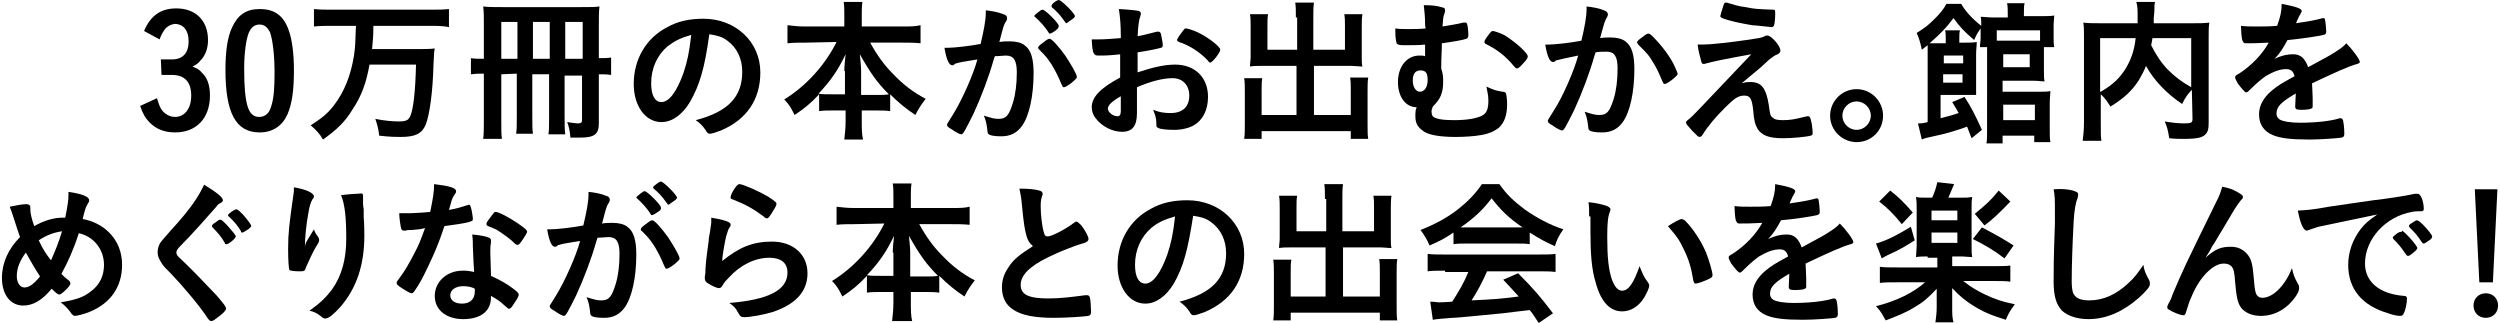
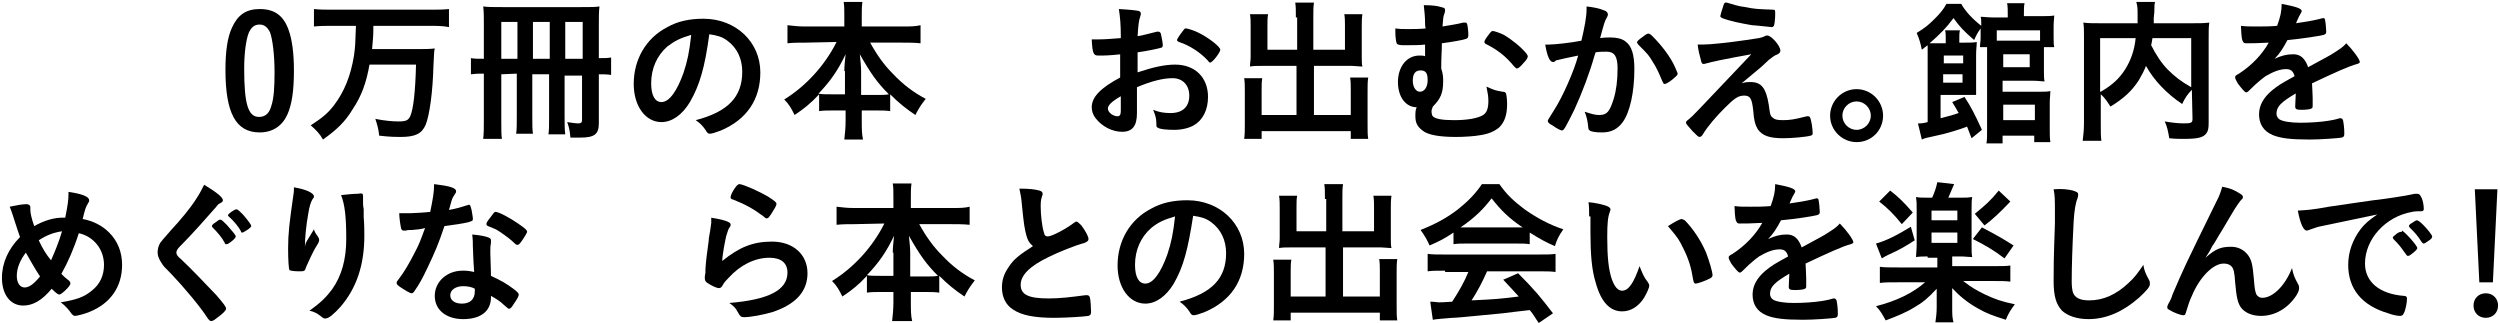
<svg xmlns="http://www.w3.org/2000/svg" version="1.1" id="レイヤー_1" x="0px" y="0px" viewBox="0 0 387 50" style="enable-background:new 0 0 387 50;" xml:space="preserve">
  <g>
    <g>
-       <path d="M24.9,9.2c0.4,0,1.5,0,1.7,0c1.7,0,2.6-1,2.6-2.8c0-1.7-0.8-2.7-2.2-2.7c-0.6,0.1-1.2,0.4-1.6,1C25.2,5,25,5.3,24.7,6.1    l-2.4-1.3c1-2.4,2.6-3.5,5-3.5c3,0,4.9,1.9,4.9,4.9c0,1.3-0.4,2.4-1.2,3.2c-0.3,0.4-0.6,0.6-1.2,0.9c0.7,0.3,1.1,0.5,1.4,0.9    c0.9,0.8,1.3,2,1.3,3.6c0,3.5-2.1,5.7-5.4,5.7c-1.6,0-2.9-0.5-3.9-1.5c-0.7-0.7-1.1-1.4-1.5-2.6l2.6-1.2c0.3,1,0.5,1.5,0.8,1.9    c0.5,0.6,1.2,1,2,1c1.5,0,2.5-1.3,2.5-3.3c0-2.1-1-3.2-3-3.2c-0.2,0-0.5,0-0.8,0c-0.2,0-0.2,0-0.8,0L24.9,9.2L24.9,9.2z" />
      <path d="M44.5,17.7c-0.8,1.8-2.3,2.8-4.3,2.8c-3.7,0-5.3-3-5.3-9.7c0-2.8,0.3-5,1-6.5c0.9-2,2.2-2.9,4.3-2.9c2.3,0,3.7,1,4.5,3.3    c0.5,1.4,0.8,3.5,0.8,6.2C45.5,14,45.2,16.1,44.5,17.7z M42,16.4c0.4-1.2,0.5-2.9,0.5-5.2c0-2.7-0.3-5.1-0.7-6.2    c-0.4-0.8-0.9-1.2-1.6-1.2c-0.8,0-1.3,0.4-1.7,1.3c-0.4,1-0.7,3.1-0.7,5.5c0,5.5,0.6,7.5,2.3,7.5C41.1,18.1,41.7,17.5,42,16.4z" />
      <path d="M51.6,4c-1,0-2.1,0-3,0.1V1.4c0.9,0.1,1.8,0.1,3,0.1h14.9c1.1,0,2.1,0,3-0.1v2.8c-0.9-0.2-2-0.2-3-0.2h-8.7    c0,1.9-0.1,2.2-0.2,3.6h6.7c1.4,0,2.3,0,3-0.1C67.2,8,67.2,8,67.1,10.1c-0.1,4.1-0.6,7.7-1.2,9.2c-0.6,1.4-1.6,1.9-3.9,1.9    c-0.7,0-1.6,0-3.3-0.2c-0.1-1-0.3-1.7-0.6-2.6c1.4,0.3,2.8,0.4,3.6,0.4c1.2,0,1.5-0.2,1.8-0.8c0.5-1.1,0.8-3.9,0.9-8h-7.2    c-0.5,2.8-1.2,4.8-2.6,6.9c-1.2,2-2.5,3.2-4.6,4.7c-0.5-0.9-1.1-1.5-1.9-2.2c1.7-1.1,2.6-1.8,3.6-3.1c1.6-2.1,2.6-4.6,3.1-7.7    C55,7.1,55,6.9,55.1,4C55.1,4,51.6,4,51.6,4z" />
      <path d="M77.6,11.5v7.2c0,1.5,0,2.2,0.1,2.8h-2.9c0.1-0.8,0.1-1.8,0.1-2.9v-7.2c-0.9,0-1.2,0-2,0.1V9c0.6,0.1,1,0.1,2,0.1V3.6    c0-1,0-1.8-0.1-2.6c0.7,0.1,1.6,0.1,3,0.1h12.1c1.5,0,2.3,0,2.9-0.1c-0.1,0.7-0.1,1.7-0.1,2.9V9c0.8,0,1.3,0,1.9-0.1v2.7    c-0.7-0.1-1.1-0.1-1.9-0.1v7.6c0,1.7-0.7,2.2-2.9,2.2c-0.4,0-0.5,0-1.5,0c-0.1-1.1-0.2-1.6-0.5-2.4c0.7,0.1,1.3,0.2,1.7,0.2    c0.4,0,0.6-0.1,0.6-0.5v-6.9h-2.7V18c0,1.3,0,2,0.1,2.8h-2.6c0.1-0.7,0.1-1.3,0.1-2.7v-6.6h-2.6V18c0,1.5,0,2,0.1,2.7h-2.6    C80,20,80,19.3,80,17.9v-6.5L77.6,11.5L77.6,11.5z M80.1,3.4h-2.5v5.7h2.5V3.4z M85.1,9.1V3.4h-2.6v5.7H85.1z M90.2,9.1V3.4h-2.7    v5.7H90.2z" />
      <path d="M106.8,15.8c-1.2,2-2.8,3.1-4.4,3.1c-2.5,0-4.3-2.5-4.3-5.9c0-3.8,1.9-7.1,5.2-8.8c1.6-0.9,3.4-1.3,5.6-1.3    c5,0,8.8,3.6,8.8,8.3c0,4.2-2.1,7.3-6.1,9c-0.8,0.3-1.4,0.5-1.7,0.5c-0.3,0-0.4-0.1-0.7-0.6c-0.4-0.6-0.9-1.1-1.5-1.5    c5-1.3,7.2-3.6,7.2-7.5c0-2-0.8-3.7-2.3-4.8c-0.8-0.6-1.5-0.8-2.8-1C109.1,10.5,108.3,13.2,106.8,15.8z M103.3,7.2    c-1.6,1.4-2.5,3.4-2.5,5.7c0,1.9,0.6,2.9,1.6,2.9c1.2,0,2.4-1.7,3.4-4.5c0.6-1.8,0.9-3.2,1.2-5.9C105.3,5.9,104.5,6.3,103.3,7.2z" />
      <path d="M124.7,6.6c-1,0-1.9,0-2.8,0.1V3.9c0.9,0.1,1.6,0.2,2.8,0.2h6V2.4c0-0.9,0-1.5-0.1-2.1h2.9c-0.1,0.7-0.1,1.3-0.1,2.1v1.7    h6.3c1.2,0,2,0,2.8-0.2v2.8c-1-0.1-1.8-0.1-2.8-0.1h-5c1.1,2,2.2,3.5,3.5,4.8c1.6,1.7,3.2,2.9,5.1,3.9c-0.7,0.9-1.1,1.5-1.6,2.5    c-1.5-1-2.6-1.9-3.9-3.2v2.6c-0.7-0.1-1.4-0.1-2.3-0.1h-2.1v1.6c0,1.1,0,2.1,0.2,2.9h-2.9c0.1-0.9,0.2-1.8,0.2-2.9v-1.6h-1.8    c-1,0-1.6,0-2.3,0.1v-2.6c-1.3,1.4-2.3,2.2-3.8,3.2c-0.5-1-0.8-1.6-1.6-2.4c3.4-2.1,6.3-5.3,8.1-8.9L124.7,6.6L124.7,6.6z     M130.7,11c0-0.7,0.1-1.7,0.2-2.6c-1.2,2.5-2.3,4.1-4.2,6.1c0.6,0.1,1,0.1,2.1,0.1h2V11H130.7z M135.5,14.7c1.1,0,1.5,0,2.1-0.1    c-1.8-1.8-2.8-3.2-4.5-6.2c0.1,1,0.2,1.9,0.2,2.6v3.7H135.5z" />
-       <path d="M148.1,9.8c-0.2,0-0.3,0.1-0.4,0.2c-0.1,0.1-0.2,0.1-0.3,0.1c-0.5,0-0.9-0.9-1.2-2.7c0.2,0,0.4,0,0.5,0    c1,0,3.6-0.3,5.1-0.6c0.5-2.1,0.8-3.7,0.8-4.8c0-0.1,0-0.2,0-0.4c1,0.1,2,0.3,2.7,0.6c0.4,0.1,0.6,0.3,0.6,0.6    c0,0.1,0,0.2-0.1,0.4c-0.4,0.6-0.4,0.6-1.1,3.3c0.6-0.1,1.2-0.1,1.6-0.1c1,0,1.8,0.2,2.3,0.6c1,0.7,1.4,2.1,1.4,4.3    c0,3.6-0.7,6.7-1.8,8.2c-0.8,1.1-1.8,1.6-3.2,1.6c-0.9,0-1.7-0.1-1.9-0.3c-0.2-0.1-0.2-0.1-0.3-1c-0.1-0.7-0.2-1.2-0.5-1.9    c1.3,0.4,1.6,0.5,2.3,0.5c1.2,0,1.6-0.6,2.2-2.5c0.4-1.3,0.6-2.9,0.6-4.7c0-1.9-0.5-2.6-1.7-2.6c-0.4,0-1.1,0.1-1.7,0.1    c-0.1,0.3-0.1,0.3-0.2,0.6c-0.7,2.5-1.9,5.7-3.1,8.3c-1.3,2.6-1.6,3.2-1.9,3.2c-0.2,0-0.8-0.3-1.5-0.8c-0.6-0.3-0.7-0.5-0.7-0.7    c0-0.1,0-0.1,1-1.7c1.3-2.1,3.1-6.1,3.7-8.4C149.3,9.5,148.3,9.7,148.1,9.8z M163.3,4.8c-0.4,0.3-0.7,0.4-0.8,0.4s-0.1,0-0.2-0.2    c-0.5-0.8-1.4-1.8-2.1-2.4l-0.1-0.1c0-0.1,0.2-0.3,0.6-0.6c0.4-0.3,0.5-0.4,0.7-0.4c0.4,0,2.5,2.1,2.5,2.5    C163.9,4.3,163.7,4.5,163.3,4.8z M160.7,7.4c0-0.2,0.2-0.4,0.9-0.9c0.5-0.4,0.7-0.5,0.9-0.5c0.3,0,1.4,1.2,2.4,2.6    c0.8,1.2,1.8,2.9,1.8,3.3c0,0.2-0.1,0.3-0.8,0.9c-0.5,0.4-1,0.7-1.2,0.7s-0.2-0.1-0.4-0.5c-0.5-1.2-0.9-2-1.5-3    c-0.7-1-0.7-1.1-1.9-2.3C160.8,7.6,160.7,7.5,160.7,7.4z M163.9,0c0.4,0,2.5,2.1,2.5,2.5c0,0.1-0.1,0.3-0.6,0.6    c-0.4,0.3-0.7,0.5-0.7,0.5c-0.1,0-0.1,0-0.6-0.7c-0.4-0.6-1.2-1.4-1.6-1.7c-0.1-0.1-0.1-0.1-0.1-0.2C162.6,0.7,163.6,0,163.9,0z" />
      <path d="M173.5,8.4c-1.9,0.2-2.4,0.2-3.5,0.2c-0.7,0-0.9-0.3-1-2.5c0.5,0,0.7,0,0.9,0c1.2,0,2.2-0.1,3.6-0.2V5.5    c0-1.6-0.1-2.8-0.3-4.1c1.8,0.1,2.6,0.2,3.1,0.3c0.2,0.1,0.3,0.2,0.3,0.4c0,0.1,0,0.2-0.1,0.5c-0.2,0.5-0.3,1.3-0.4,3    c0.8-0.1,2.1-0.5,3-0.7c0.1,0,0.1,0,0.2,0c0.2,0,0.3,0.1,0.4,0.3c0.1,0.5,0.3,1.4,0.3,1.8c0,0.2-0.1,0.4-0.3,0.4    c-0.3,0.1-2.1,0.5-3.6,0.7v3.1c2.4-0.8,4.2-1.2,5.8-1.2c3.1,0,5.1,2,5.1,5c0,2-0.8,3.6-2.2,4.4c-0.7,0.4-1.8,0.7-3,0.7    s-2.2-0.1-2.5-0.3c-0.3-0.1-0.3-0.2-0.3-0.8c0-0.7-0.2-1.3-0.5-2c1,0.4,1.8,0.5,2.7,0.5c1.9,0,2.9-1,2.9-2.7c0-1.6-1-2.7-2.6-2.7    c-1.5,0-3.4,0.5-5.5,1.4c0,0.1,0,0.1,0,1c0,1.6,0,1.6,0,1.9c0,0.4,0,0.9,0,1.1c0,2-0.7,2.9-2.3,2.9c-1.5,0-3.1-0.8-4.1-2.1    c-0.4-0.5-0.6-1.1-0.6-1.7c0-1.6,1.4-3,4.4-4.6V8.4H173.5z M173.5,14.9c-1.4,0.8-2,1.4-2,1.9c0,0.6,0.8,1.2,1.5,1.2    c0.3,0,0.5-0.2,0.5-0.8V14.9z M187,9.4c-1.2-1.3-2.9-2.4-4.5-2.9c-0.2-0.1-0.3-0.2-0.3-0.3c0-0.1,0.2-0.5,0.9-1.4    c0.3-0.4,0.3-0.4,0.5-0.4s1.2,0.3,1.8,0.6c1.5,0.7,3.5,2.2,3.5,2.7c0,0.4-1.2,2-1.6,2C187.2,9.6,187.1,9.6,187,9.4z" />
      <path d="M200.6,2.7c0-1.1,0-1.7-0.1-2.3h2.9c-0.1,0.7-0.1,1.2-0.1,2.3v5h4.9V4c0-0.7,0-1.2-0.1-1.8h2.8c-0.1,0.7-0.1,1.2-0.1,2    v4.6c0,0.6,0,1.1,0.1,1.5c-0.5,0-1.1-0.1-1.6-0.1h-5.9v7.6h5.7V14c0-0.8,0-1.4-0.1-2h2.8c-0.1,0.6-0.1,1.3-0.1,2.2v5    c0,1.1,0,1.7,0.1,2.3h-2.7v-1.2h-13.8v1.2h-2.7c0.1-0.7,0.1-1.4,0.1-2.3v-4.9c0-0.9,0-1.6-0.1-2.2h2.8c-0.1,0.6-0.1,1-0.1,2v3.7    h5.4v-7.6h-5.5c-0.6,0-1.2,0-1.7,0.1c0-0.6,0.1-0.9,0.1-1.5V4.2c0-0.8,0-1.4-0.1-2h2.8c-0.1,0.5-0.1,1.1-0.1,1.8v3.7h4.6v-5H200.6    z" />
      <path d="M220.6,3.6c0-1-0.1-1.9-0.2-2.8c1.2,0,2.1,0.1,2.7,0.3c0.5,0.1,0.6,0.2,0.6,0.5c0,0.1,0,0.2-0.1,0.5    c-0.2,0.5-0.2,0.7-0.3,2c1.1-0.2,2-0.3,3.2-0.6c0.1,0,0.2,0,0.3,0c0.2,0,0.2,0,0.3,0.2s0.2,1.2,0.2,1.7c0,0.4-0.1,0.5-0.3,0.6    c-0.5,0.2-2.3,0.5-3.8,0.7c0,1.3-0.1,2-0.1,3.9c0.3,0.9,0.3,1.4,0.3,2c0,1.8-0.4,2.7-1.6,3.9c-0.1,0.3-0.2,0.5-0.2,0.7    c0,0.4,0.1,0.7,0.2,0.8c0.4,0.4,1.4,0.6,3.3,0.6c2.1,0,3.7-0.3,4.5-0.8c0.6-0.4,0.8-1.1,0.8-2.2c0-0.7-0.1-1.2-0.3-2.2    c1.3,0.6,1.4,0.6,2.5,0.8c0.3,0,0.4,0.1,0.5,0.2c0.1,0.2,0.2,1,0.2,1.7c0,1.7-0.4,2.8-1.2,3.6c-0.7,0.6-1.6,1-2.8,1.2    c-1,0.2-2.7,0.3-3.9,0.3c-2.5,0-4.4-0.3-5.2-1c-0.8-0.6-1.1-1.2-1.1-2.2c0-0.5,0-1,0.2-1.4c-1.7,0-2.9-1.6-2.9-3.9    c0-2.4,1.4-4.1,3.3-4.1c0.4,0,0.6,0,0.9,0.1c0-0.7,0-1.3,0-1.8C219.9,7,218.4,7,217.3,7c-0.7,0-1-0.1-1.1-0.3    c-0.1-0.3-0.2-1-0.2-1.7c0-0.2,0-0.3,0-0.6c0.7,0.1,1.1,0.1,2,0.1c0.8,0,1.8,0,2.7-0.1C220.6,4.1,220.6,3.8,220.6,3.6z     M218.7,12.5c0,1,0.5,1.7,1.1,1.7c0.7,0,1.2-0.7,1.2-1.8s-0.3-1.5-1.1-1.5S218.7,11.4,218.7,12.5z M230.5,5.3    c0.3-0.4,0.4-0.5,0.6-0.5c0.2,0,1.1,0.3,1.7,0.6c1.2,0.7,2.7,1.9,3.5,2.9c0.1,0.2,0.2,0.3,0.2,0.4c0,0.2-0.1,0.5-0.7,1.1    c-0.5,0.6-0.8,0.8-1,0.8c-0.1,0-0.2-0.1-0.4-0.3c-1.3-1.6-2.6-2.6-4.4-3.5c-0.2-0.1-0.2-0.2-0.2-0.3    C229.7,6.4,230.1,5.8,230.5,5.3z" />
      <path d="M241.1,9.3c-0.2,0-0.3,0.1-0.4,0.2c-0.1,0.1-0.2,0.1-0.3,0.1c-0.5,0-0.9-0.9-1.2-2.7c0.2,0,0.4,0,0.5,0    c1,0,3.6-0.3,5.1-0.6c0.5-2.1,0.8-3.7,0.8-4.9c0-0.1,0-0.2,0-0.4c1,0.1,2,0.3,2.7,0.6c0.4,0.1,0.6,0.4,0.6,0.6    c0,0.1,0,0.2-0.1,0.4c-0.4,0.7-0.4,0.7-1.1,3.3c0.6-0.1,1.2-0.1,1.6-0.1c1,0,1.8,0.2,2.3,0.6c1,0.7,1.4,2.1,1.4,4.3    c0,3.6-0.7,6.7-1.8,8.2c-0.8,1.1-1.8,1.6-3.2,1.6c-0.9,0-1.7-0.1-1.9-0.3c-0.2-0.1-0.2-0.1-0.3-1c-0.1-0.7-0.2-1.2-0.5-1.9    c1.3,0.4,1.6,0.5,2.3,0.5c1.2,0,1.6-0.6,2.2-2.5c0.4-1.3,0.6-2.9,0.6-4.7c0-1.9-0.5-2.6-1.7-2.6c-0.4,0-1.1,0-1.7,0.1    c-0.1,0.3-0.1,0.3-0.2,0.6c-0.7,2.5-1.9,5.7-3.1,8.3c-1.3,2.6-1.6,3.2-1.9,3.2c-0.2,0-0.8-0.3-1.5-0.8c-0.6-0.3-0.7-0.5-0.7-0.7    c0-0.1,0-0.1,1-1.7c1.3-2,3.1-6.1,3.7-8.4C242.4,9,241.4,9.2,241.1,9.3z M253.4,6.6c0-0.2,0.2-0.4,0.9-0.9    c0.5-0.4,0.7-0.5,0.9-0.5c0.1,0,0.3,0.1,0.6,0.4c1.4,1.4,2.8,3.2,3.5,4.8c0.2,0.5,0.4,0.9,0.4,1c0,0.2-0.1,0.3-0.8,0.9    c-0.5,0.4-1,0.7-1.2,0.7c-0.2,0-0.2-0.1-0.4-0.5c-0.5-1.2-0.9-2.1-1.5-3c-0.6-1-0.7-1.1-2.2-2.6C253.5,6.7,253.4,6.6,253.4,6.6z" />
      <path d="M269.6,12.9c0.6-0.2,1-0.2,1.4-0.2c1.7,0,2.4,1,2.8,3.5c0.2,1.4,0.2,1.7,0.6,2c0.3,0.3,0.7,0.4,1.6,0.4    c1.1,0,1.7-0.1,3.7-0.6c0.1,0,0.1,0,0.2,0s0.2,0,0.3,0.2c0.2,0.4,0.4,1.7,0.4,2.4c0,0.2,0,0.3-0.3,0.4c-0.7,0.2-2.9,0.4-4.3,0.4    c-2.1,0-3.2-0.4-3.9-1.4c-0.4-0.7-0.6-1.4-0.7-2.9c-0.2-1.9-0.5-2.3-1.4-2.3s-1.5,0.4-3,1.9c-1.4,1.4-2.6,2.8-3.4,4.1    c-0.1,0.2-0.3,0.4-0.5,0.4c-0.2,0-0.3-0.1-1.1-0.9c-0.7-0.8-1-1.1-1-1.3c0-0.2,0-0.2,0.5-0.6c0.6-0.5,0.6-0.5,9.6-10    c-3.9,0.7-6.3,1.2-6.9,1.4c-0.3,0.1-0.4,0.1-0.5,0.1c-0.2,0-0.3-0.1-0.4-0.6c-0.2-0.8-0.4-1.4-0.5-2.4c0.5,0,0.7,0,0.8,0    c1.1,0,4-0.3,6.7-0.7c2-0.3,2.3-0.3,2.9-0.6c0.1-0.1,0.3-0.1,0.4-0.1c0.6,0,2,1.6,2,2.3c0,0.3-0.1,0.4-0.4,0.6    c-0.4,0.1-0.9,0.5-1.3,0.8c-0.2,0.2-1,0.9-1.3,1.2L269.6,12.9z M266.8,0.8c0.1-0.3,0.2-0.4,0.3-0.4s0.2,0,0.2,0    c1,0.3,1.9,0.6,2.9,0.7c1.5,0.3,1.7,0.3,4.3,0.4c0.3,0,0.3,0.1,0.3,0.7c0,0.7-0.1,1.6-0.2,1.8c-0.1,0.1-0.2,0.2-0.3,0.2    s-2.7-0.3-3.1-0.3c-1.7-0.3-3.3-0.6-4.6-1.1c-0.2-0.1-0.3-0.2-0.3-0.3C266.3,2.4,266.5,1.7,266.8,0.8z" />
      <path d="M291.5,17.9c0,2.3-1.8,4.1-4.1,4.1c-2.2,0-4.1-1.8-4.1-4.1c0-2.2,1.8-4.1,4.1-4.1C289.7,13.8,291.5,15.7,291.5,17.9z     M285.2,17.9c0,1.2,1,2.2,2.2,2.2s2.2-1,2.2-2.2s-1-2.2-2.2-2.2S285.2,16.7,285.2,17.9z" />
      <path d="M305.2,21.4c-0.3-0.8-0.5-1.3-0.7-1.8c-1,0.4-3.2,1.1-5.2,1.5c-1,0.2-1.4,0.3-1.8,0.5l-0.6-2.5c0.6,0,0.7,0,1.5-0.2V8.5    c0-0.7,0-1,0-1.5c-0.3,0.2-0.5,0.4-0.9,0.7c-0.2-1-0.4-1.7-0.8-2.6c1.3-0.8,1.8-1.2,2.8-2.2c0.8-0.8,1.4-1.5,1.8-2.3h2.3    c0.6,1.1,1.7,2.3,3.1,3.4c0-0.7,0-1.1-0.1-1.4c0.6,0,1,0.1,1.9,0.1h2.3V2.1c0-0.6,0-1.1-0.1-1.6h2.7c-0.1,0.5-0.1,0.9-0.1,1.6v0.4    h2.5c0.9,0,1.7,0,2.2-0.1c0,0.4-0.1,0.9-0.1,1.6v1.7c0,0.7,0,1.2,0.1,1.6h-1.6c0,0.4,0,0.4,0,0.6v2.9c0,0.9,0,1.4,0.1,1.8    c-0.5,0-1-0.1-1.7-0.1H310v1.7h5.6c0.8,0,1.4,0,1.8-0.1c0,0.5-0.1,1.1-0.1,1.8v4c0,0.9,0,1.5,0.1,2.1h-2.5V21H310v1.2h-2.5    c0.1-0.5,0.1-1.1,0.1-2V8.2c0-0.4,0-0.5,0-0.9h-1.1c0-0.5,0.1-0.9,0.1-1.4V4.4c-0.5,0.7-0.7,1.1-1,1.8c-1.5-1.3-2.2-2-3.2-3.4    c-1.1,1.5-2.1,2.5-3.7,3.9c0.4,0,0.7,0,1.2,0h1.3V5.9c0-0.5,0-0.8-0.1-1.2h2.3c-0.1,0.4-0.1,0.7-0.1,1.2v0.7h0.9    c0.9,0,1.3,0,1.8-0.1c0,0.6-0.1,1.1-0.1,2v4.3c0,0.9,0,1.4,0,1.9c-0.4,0-0.7,0-1.4,0h-4.1v3.6c1.6-0.4,1.9-0.5,2.8-0.8    c-0.4-0.7-0.5-0.9-1-1.7l1.9-0.8c1,1.5,1.7,2.9,2.7,5.1L305.2,21.4z M303.9,9.8V8.6h-3v1.2C300.9,9.8,303.9,9.8,303.9,9.8z     M300.8,12.8h3v-1.3h-3V12.8z M315.8,4.7h-6.7v1.6h5.7c0.4,0,0.6,0,1,0V4.7z M310.1,10.4h4.1v-2h-4.1V10.4z M310.1,18.6h4.9v-2.4    h-4.9V18.6z" />
      <path d="M339.3,13.9c-0.6,0.6-1.1,1.3-1.5,2.2c-2.4-1.6-4.4-3.7-5.6-5.9c-0.3,0.8-0.7,1.5-1.1,2.2c-1.1,1.7-2.3,2.8-4.4,4.1    c-0.4-0.6-0.8-1.3-1.5-1.9v4.5c0,1.4,0,2.1,0.1,2.7h-2.9c0.1-0.8,0.2-1.7,0.2-2.8V5.7c0-0.9,0-1.6-0.1-2.2    c0.8,0.1,1.5,0.1,2.7,0.1h5.7c0-0.6,0-0.9,0-1.2c0-1,0-1.4-0.2-2.1h2.9c-0.1,0.4-0.1,0.6-0.1,1.2c0,0.3,0,0.3-0.1,1.3    c0,0.5,0,0.5,0,0.8h5.9c1.3,0,1.8,0,2.7-0.1c-0.1,0.6-0.1,1.3-0.1,2.3V19c0,1-0.1,1.3-0.4,1.7c-0.5,0.6-1.3,0.8-3.5,0.8    c-0.6,0-1.3,0-2.2-0.1c-0.2-1.2-0.3-1.7-0.7-2.6c1.2,0.2,2.1,0.3,3,0.3c1.1,0,1.3-0.1,1.3-0.7L339.3,13.9L339.3,13.9z M325.2,14.2    c1.9-1.1,2.9-2.1,3.8-3.5c0.8-1.3,1.4-2.8,1.6-4.8h-5.5v8.3H325.2z M333.2,5.9c-0.1,0.6-0.1,0.7-0.2,1.1c0.7,1.4,1.6,2.8,2.6,3.8    s2,1.8,3.6,2.7V5.9H333.2z" />
      <path d="M355.5,14.4c-2.4,1.4-3.1,2.1-3.1,3.2c0,0.4,0.2,0.7,0.5,0.9c0.5,0.3,1.7,0.5,3.2,0.5c1.3,0,3.1-0.1,4.3-0.3    c0.5-0.1,0.8-0.1,1.8-0.4h0.1c0.2,0,0.3,0.1,0.4,0.3c0.1,0.5,0.2,1.2,0.2,2.1c0,0.4-0.1,0.5-0.4,0.6c-0.6,0.1-3.3,0.3-5,0.3    c-2.9,0-4.5-0.2-5.7-0.7c-1.4-0.6-2.1-1.7-2.1-3.2c0-1.4,0.7-2.6,2-3.7c1-0.8,1.3-1,3.5-2.2c-0.2-0.8-0.6-1.1-1.3-1.1    c-1,0-2,0.4-3.2,1.1c-0.7,0.5-1.5,1.2-2,1.7c-0.7,0.7-0.8,0.8-1,0.8s-0.7-0.6-1.3-1.4c-0.2-0.4-0.4-0.7-0.4-0.9s0-0.3,0.6-0.6    c2-1.3,3.6-3,4.6-4.8c-1.7,0.1-2.6,0.1-3.5,0.1c-0.4,0-0.4-0.1-0.6-0.5c-0.1-0.3-0.2-1.6-0.2-2.2c0.8,0.1,1.3,0.1,2.5,0.1    c0.9,0,2,0,3.1-0.1c0.5-1.4,0.7-2.2,0.7-3.4c2.1,0.4,3.1,0.7,3.1,1.1c0,0.1,0,0.1-0.1,0.3c-0.2,0.3-0.4,0.7-0.7,1.4    c0,0.1,0,0.1-0.1,0.2c1.4-0.2,2.6-0.4,3.4-0.6c0.5-0.1,0.7-0.2,0.8-0.2c0.2,0,0.3,0.1,0.3,0.2c0.1,0.4,0.2,1.5,0.2,1.9    c0,0.3-0.1,0.4-0.4,0.5c-0.8,0.2-3.4,0.6-5.6,0.8c-0.7,1.3-1.2,2.1-2,2.9c1.1-0.5,1.9-0.7,2.9-0.7c1.1,0,1.8,0.6,2.3,2    c2.4-1.3,3.7-2,3.8-2.1c1.1-0.7,1.6-1,2.1-1.6c1,1,2.1,2.5,2.1,2.9c0,0.1-0.1,0.2-0.4,0.3c-1.2,0.3-3.4,1.3-7,3    c0,0.4,0.1,1.5,0.1,2.3c0,0.1,0,0.3,0,0.5c0,0.1,0,0.2,0,0.2v0.4c0,0.3,0,0.4-0.2,0.5c-0.1,0.1-0.8,0.2-1.5,0.2    c-0.8,0-1-0.1-1-0.5c0,0,0,0,0-0.1c0-0.7,0.1-1.6,0.1-2.2v0.2H355.5z" />
    </g>
    <g>
      <path d="M10.1,33.7c0.4-2,0.5-2.8,0.5-3.6c0-0.1,0-0.2,0-0.4c2,0.3,3.2,0.7,3.2,1.3c0,0.2,0,0.2-0.3,0.7c-0.2,0.3-0.4,0.9-0.7,2.2    c1.6,0.3,3,1,4.1,2.1c1.3,1.3,2,3,2,5c0,3.4-1.8,6-5.1,7.3c-0.7,0.3-1.9,0.6-2.2,0.6c-0.2,0-0.3-0.1-0.5-0.3    c-0.4-0.6-1-1.3-1.7-1.8c2.4-0.4,3.6-0.8,4.8-1.8c1.3-1,1.9-2.4,1.9-4c0-2.4-1.6-4.4-3.9-4.9c-0.8,2.5-1.7,4.5-2.7,6.3    c0.4,0.4,0.6,0.6,1,0.9c0.3,0.2,0.4,0.4,0.4,0.6c0,0.4-1.4,1.7-1.7,1.7c-0.2,0-0.5-0.2-1.2-0.9c-1.5,1.8-2.9,2.6-4.4,2.6    c-2,0-3.3-1.7-3.3-4.3c0-2.3,1-4.5,2.8-6.3c-0.3-0.9-0.4-1.1-0.9-2.7c-0.2-0.6-0.4-1.3-0.7-2c0.9-0.2,2-0.4,2.6-0.4    c0.2,0,0.4,0.1,0.5,0.2s0.1,0.1,0.1,0.7c0,0.5,0.2,1.4,0.6,2.5C6.7,34.2,8.4,33.6,10.1,33.7z M4,39.1c-0.9,1.2-1.4,2.4-1.4,3.6    c0,1.1,0.5,1.8,1.2,1.8s1.4-0.5,2.4-1.7C5.4,41.6,4.8,40.5,4,39.1z M9.6,35.8C8.3,36,7.2,36.4,6,37.2c0.6,1.3,1.1,2.1,1.9,3.1    C8.6,38.7,9.1,37.5,9.6,35.8z" />
      <path d="M34.5,31c0,0.2-0.1,0.3-0.5,0.5c-0.2,0.1-0.4,0.3-0.6,0.6c-1.5,1.7-3.6,4.1-5.5,6c-0.4,0.4-0.6,0.7-0.6,1s0.2,0.6,0.7,1    c1.4,1.3,3.7,3.7,5.5,5.6c1.2,1.4,1.5,1.8,1.5,2.1c0,0.2-0.4,0.7-1.4,1.4c-0.5,0.4-0.7,0.5-0.9,0.5c-0.2,0-0.3-0.1-0.6-0.5    c-1-1.6-3.6-4.7-5.5-6.7c-1.1-1.1-1.3-1.3-1.6-1.8c-0.4-0.6-0.6-1.1-0.6-1.6s0.1-1,0.4-1.5c0.3-0.4,0.3-0.4,1.7-2    c1.4-1.5,2.9-3.3,3.8-4.7c0.6-0.9,0.9-1.5,1.3-2.3C33.4,29.7,34.5,30.5,34.5,31z M34.8,37.6c-0.5-0.9-1.1-1.6-1.9-2.4    c-0.1-0.1-0.1-0.2-0.1-0.2c0-0.1,0.1-0.3,0.6-0.6c0.4-0.3,0.5-0.4,0.7-0.4s0.4,0.2,1,0.8c0.8,0.9,1.4,1.6,1.4,1.8    c0,0.3-1.1,1.2-1.4,1.2C34.9,37.8,34.8,37.8,34.8,37.6z M38.1,35.7c-0.3,0.2-0.5,0.3-0.6,0.3s-0.2,0-0.2-0.2    c-0.3-0.6-1.1-1.6-1.9-2.3c-0.1-0.1-0.1-0.1-0.1-0.2c0-0.2,1-0.9,1.3-0.9c0.2,0,0.5,0.3,1,0.8c0.7,0.8,1.3,1.6,1.3,1.8    C38.8,35.2,38.6,35.4,38.1,35.7z" />
      <path d="M47.4,37.5c0.1-0.2,0.1-0.2,1.2-2c0.1,0.4,0.3,0.7,0.6,1.1c0.2,0.3,0.2,0.4,0.2,0.6c0,0.1,0,0.3-0.6,1.2    c-0.4,0.7-1.1,2.2-1.4,2.9C47.2,42,47.1,42,46.3,42c-0.8,0-1.4-0.1-1.5-0.2c-0.1-0.2-0.2-1.5-0.2-3.3c0-2.4,0.2-4,0.8-8.2    c0.1-0.5,0.1-0.7,0.1-1.3c1.9,0.3,3.1,0.9,3.1,1.4c0,0.1,0,0.2-0.2,0.4c-0.3,0.5-0.5,1.1-0.7,2.4c-0.3,1.6-0.5,3.7-0.5,5    C47.3,37.7,47.3,37.7,47.4,37.5z M56.2,30.4c0,0.1,0,0.1,0,0.2c0,0,0,0.1,0,0.2c0,0.1,0,0.3,0,0.6c0,0.4,0,0.4,0.1,1    c0,0.3,0,0.3,0,1.2c0.1,1.2,0.1,2.3,0.1,2.9c0,4.5-1.2,8.1-3.7,11c-1,1.1-1.8,1.8-2.3,1.8c-0.3,0-0.3,0-0.8-0.4s-1.1-0.7-1.7-0.8    c1.7-1.2,2.6-2.1,3.5-3.3c1.5-2.1,2.2-4.7,2.2-7.8c0-3.3-0.2-5.3-0.8-6.8c1-0.1,1.8-0.2,2.5-0.2C56.1,29.9,56.2,29.9,56.2,30.4    L56.2,30.4z" />
      <path d="M63.8,35.6c-0.4,0-0.7,0-1,0.1c-0.2,0-0.2,0-0.3,0c-0.2,0-0.3-0.1-0.4-0.3C62,35,61.8,33.7,61.8,33c0.3,0,1,0,1.8,0    c0.3,0,2.2-0.1,3-0.2c0.4-2,0.6-3,0.6-4.3c2.5,0.3,3.4,0.6,3.4,1.1c0,0.2,0,0.2-0.4,0.8c-0.2,0.3-0.3,0.6-0.7,2.1    c1.1-0.2,1.8-0.4,2.7-0.7c0.2,0,0.2-0.1,0.4-0.1c0.2,0,0.2,0.1,0.4,0.8c0.1,0.6,0.2,1.1,0.2,1.4s-0.1,0.3-0.7,0.5    c-0.8,0.2-2.2,0.4-3.7,0.6c-0.9,2.7-1.5,4.1-2.6,6.4c-0.8,1.7-1.3,2.6-2,3.6c-0.2,0.3-0.3,0.4-0.5,0.4s-0.9-0.4-1.8-1    c-0.4-0.3-0.5-0.4-0.5-0.6c0-0.2,0.1-0.3,0.4-0.7c0.7-0.9,1.6-2.4,2.4-4c0.7-1.3,0.9-1.9,1.6-3.8C65,35.5,64.9,35.5,63.8,35.6z     M71.7,49.4c-2.6,0-4.4-1.4-4.4-3.6c0-2.2,1.9-3.9,4.3-3.9c0.6,0,0.8,0,1.8,0.2c-0.1-1.2-0.1-1.6-0.2-3.9c0-0.5,0-1.1-0.1-1.9    c1.2,0.1,2.2,0.3,2.6,0.5c0.2,0.1,0.3,0.2,0.3,0.4c0,0.1,0,0.2,0,0.4c-0.1,0.5-0.1,0.9-0.1,1.5c0,0.9,0.1,2.4,0.1,3.6    c1.7,0.8,2.4,1.2,3.6,2.1c0.5,0.4,0.7,0.6,0.7,0.8c0,0.2-0.1,0.5-0.8,1.5c-0.3,0.5-0.5,0.7-0.7,0.7c-0.1,0-0.1,0-0.8-0.6    c-0.5-0.5-1.1-0.9-2-1.4C76.1,48.1,74.5,49.4,71.7,49.4z M71.7,44.3c-1.2,0-2,0.6-2,1.4c0,0.8,0.7,1.3,1.8,1.3c1.3,0,2-0.7,2-1.9    c0-0.2,0-0.4,0-0.4C73,44.4,72.3,44.3,71.7,44.3z M80.7,37.4c-0.3,0.4-0.4,0.5-0.6,0.5c-0.1,0-0.2,0-0.4-0.2    c-0.6-0.6-1.4-1.2-2.3-1.8c-0.6-0.4-0.6-0.4-1.6-0.8c-0.3-0.1-0.5-0.2-0.5-0.4c0-0.2,0.1-0.4,0.5-0.9c0.6-0.8,0.7-1,0.9-1    c0.5,0,2.2,0.9,3.5,1.8c1,0.7,1.4,1,1.4,1.3C81.6,36,81.2,36.7,80.7,37.4z" />
-       <path d="M86.6,37.9c-0.2,0-0.3,0.1-0.4,0.2s-0.2,0.1-0.3,0.1c-0.5,0-0.9-0.9-1.2-2.7c0.2,0,0.4,0,0.5,0c1,0,3.6-0.3,5.1-0.6    c0.5-2.1,0.8-3.7,0.8-4.8c0-0.1,0-0.2,0-0.4c1,0.1,2,0.3,2.7,0.6c0.4,0.1,0.6,0.3,0.6,0.6c0,0.1,0,0.2-0.1,0.4    c-0.4,0.6-0.4,0.6-1.1,3.3c0.6-0.1,1.2-0.1,1.6-0.1c1,0,1.8,0.2,2.3,0.6c1,0.7,1.4,2.1,1.4,4.3c0,3.6-0.7,6.7-1.8,8.2    c-0.8,1.1-1.8,1.6-3.2,1.6c-0.9,0-1.7-0.1-1.9-0.3c-0.2-0.1-0.2-0.1-0.3-1c-0.1-0.7-0.2-1.2-0.5-1.9c1.3,0.4,1.6,0.5,2.3,0.5    c1.2,0,1.6-0.6,2.2-2.5c0.4-1.3,0.6-2.9,0.6-4.7c0-1.9-0.5-2.6-1.7-2.6c-0.4,0-1.1,0.1-1.7,0.1c-0.1,0.3-0.1,0.3-0.2,0.6    c-0.7,2.5-1.9,5.7-3.1,8.3c-1.3,2.6-1.6,3.2-1.9,3.2c-0.2,0-0.8-0.3-1.5-0.8c-0.6-0.3-0.7-0.5-0.7-0.7c0-0.1,0-0.1,1-1.7    c1.3-2.1,3.1-6.1,3.7-8.4C87.8,37.6,86.8,37.8,86.6,37.9z M101.7,32.9c-0.4,0.3-0.7,0.4-0.8,0.4c-0.1,0-0.1,0-0.2-0.2    c-0.5-0.8-1.4-1.8-2.1-2.4l-0.1-0.1c0-0.1,0.2-0.3,0.6-0.6c0.4-0.3,0.5-0.4,0.7-0.4c0.4,0,2.5,2.1,2.5,2.5    C102.4,32.4,102.2,32.6,101.7,32.9z M99.2,35.5c0-0.2,0.2-0.4,0.9-0.9c0.5-0.4,0.7-0.5,0.9-0.5c0.3,0,1.4,1.2,2.4,2.6    c0.8,1.2,1.8,2.9,1.8,3.3c0,0.2-0.1,0.3-0.8,0.9c-0.5,0.4-1,0.7-1.2,0.7s-0.2-0.1-0.4-0.5c-0.5-1.2-0.9-2-1.5-3    c-0.7-1-0.7-1.1-1.9-2.3C99.2,35.7,99.2,35.6,99.2,35.5z M102.3,28.1c0.4,0,2.5,2.1,2.5,2.5c0,0.1-0.1,0.3-0.6,0.6    c-0.4,0.3-0.7,0.5-0.7,0.5c-0.1,0-0.1,0-0.6-0.7c-0.4-0.6-1.2-1.4-1.6-1.7c-0.2-0.2-0.2-0.2-0.2-0.3    C101.1,28.8,102.1,28.1,102.3,28.1z" />
      <path d="M119.5,37.4c3.3,0,5.5,2,5.5,4.9c0,2.8-1.8,4.8-5.4,6c-1.3,0.4-3.4,0.8-4.4,0.8c-0.5,0-0.6-0.1-1-0.8    c-0.3-0.6-0.6-0.9-1.3-1.4c6.1-0.5,9-2,9-4.7c0-1.5-1-2.3-2.8-2.3c-2.2,0-4.5,1.1-6.3,3.1c-0.3,0.3-0.7,0.7-0.9,1.1    c-0.2,0.4-0.4,0.5-0.6,0.5c-0.4,0-1.2-0.4-1.8-0.8c-0.3-0.2-0.4-0.4-0.4-0.8c0-0.2,0-0.2,0.1-0.8c0-0.1,0-0.2,0-0.5    c0.1-1.5,0.2-2.2,0.5-4.4c0-0.3,0-0.3,0.2-1.4c0-0.1,0.1-0.5,0.2-1.4c0-0.2,0-0.4,0-0.8c1.2,0.2,2.2,0.4,2.7,0.7    c0.2,0.1,0.3,0.2,0.3,0.4c0,0.1,0,0.2-0.1,0.3c-0.3,0.4-0.3,0.6-0.6,1.5c-0.2,0.9-0.6,3-0.6,3.8C114.4,38.3,116.5,37.4,119.5,37.4    z M119,30.5c0.9,0.6,1.2,0.8,1.2,1.1c0,0.2-0.4,0.9-0.8,1.5s-0.5,0.7-0.7,0.7c-0.1,0-0.2,0-0.5-0.3c-1.6-1.2-2.9-1.9-4.7-2.6    c-0.4-0.1-0.4-0.2-0.4-0.4s0.2-0.7,0.6-1.3c0.4-0.6,0.6-0.7,0.8-0.7C115.2,28.6,117.5,29.6,119,30.5z" />
      <path d="M132.3,34.7c-1,0-1.9,0-2.8,0.1V32c0.9,0.1,1.6,0.2,2.8,0.2h6v-1.7c0-0.9,0-1.5-0.1-2.1h2.9c-0.1,0.7-0.1,1.3-0.1,2.1v1.7    h6.3c1.2,0,2,0,2.8-0.2v2.8c-1-0.1-1.8-0.1-2.8-0.1h-5c1.1,2,2.2,3.5,3.5,4.8c1.6,1.7,3.2,2.9,5.1,3.9c-0.7,0.9-1.1,1.5-1.6,2.5    c-1.5-1-2.6-1.9-3.9-3.2v2.6c-0.7-0.1-1.4-0.1-2.3-0.1H141v1.6c0,1.1,0,2.1,0.2,2.9h-3.1c0.1-0.9,0.2-1.8,0.2-2.9v-1.6h-1.8    c-1,0-1.6,0-2.3,0.1v-2.6c-1.3,1.4-2.3,2.2-3.8,3.2c-0.5-1-0.8-1.6-1.6-2.4c3.4-2.1,6.3-5.3,8.1-8.9L132.3,34.7L132.3,34.7z     M138.2,39.1c0-0.7,0.1-1.7,0.2-2.6c-1.2,2.5-2.3,4.1-4.2,6.1c0.6,0.1,1,0.1,2.1,0.1h2v-3.6H138.2z M143.1,42.8    c1.1,0,1.5,0,2.1-0.1c-1.8-1.8-2.8-3.2-4.5-6.2c0.1,1,0.2,1.9,0.2,2.6v3.7H143.1z" />
      <path d="M158.9,36.5c-0.3-1.1-0.4-1.7-0.7-4.7c-0.1-1.2-0.2-1.7-0.4-2.6c1.5,0,2.4,0.1,3.1,0.3c0.4,0.1,0.5,0.3,0.5,0.5    c0,0.1,0,0.2-0.1,0.4c-0.2,0.6-0.2,1-0.2,1.6c0,1.2,0.2,3.1,0.5,4c0.1,0.5,0.3,0.6,0.6,0.6c0.6,0,2.7-1.1,3.9-2    c0.3-0.2,0.4-0.3,0.5-0.3c0.2,0,0.4,0.2,0.8,0.6c0.6,0.8,1.1,1.7,1.1,2.1c0,0.3-0.2,0.4-0.6,0.6c-1.5,0.4-4,1.4-5.6,2.2    c-2.9,1.4-4.3,2.8-4.3,4.3s1.2,2.1,4.3,2.1c1.8,0,3.4-0.2,5.7-0.5c0.1,0,0.3,0,0.3,0c0.2,0,0.3,0.1,0.4,0.3    c0.1,0.2,0.2,1.7,0.2,2.3c0,0.3-0.1,0.5-0.4,0.6c-0.5,0.1-3.4,0.3-5.3,0.3c-3.1,0-5.1-0.4-6.4-1.3c-1.1-0.7-1.7-1.9-1.7-3.4    c0-1.1,0.3-2.1,1-3.1c0.8-1.3,1.8-2,3.8-3.3C159.3,37.6,159.1,37.2,158.9,36.5z" />
      <path d="M181.7,43.9c-1.2,2-2.8,3.1-4.4,3.1c-2.5,0-4.3-2.5-4.3-5.9c0-3.8,1.9-7.1,5.2-8.8c1.6-0.9,3.4-1.3,5.6-1.3    c5,0,8.8,3.6,8.8,8.3c0,4.2-2.1,7.3-6.1,9c-0.8,0.3-1.4,0.5-1.7,0.5s-0.4-0.1-0.7-0.6c-0.4-0.6-0.9-1.1-1.5-1.5    c5-1.3,7.2-3.6,7.2-7.5c0-2-0.8-3.7-2.3-4.8c-0.8-0.6-1.5-0.8-2.8-1C183.9,38.6,183.2,41.3,181.7,43.9z M178.2,35.3    c-1.6,1.4-2.5,3.4-2.5,5.7c0,1.9,0.6,2.9,1.6,2.9c1.2,0,2.4-1.7,3.4-4.5c0.6-1.8,0.9-3.2,1.2-5.9C180.2,34,179.3,34.4,178.2,35.3z    " />
      <path d="M205.1,30.8c0-1.1,0-1.7-0.1-2.3h2.9c-0.1,0.7-0.1,1.2-0.1,2.3v5h4.9v-3.7c0-0.7,0-1.2-0.1-1.8h2.8    c-0.1,0.7-0.1,1.2-0.1,2v4.6c0,0.6,0,1.1,0.1,1.5c-0.5,0-1.1-0.1-1.6-0.1h-5.9v7.6h5.7v-3.8c0-0.8,0-1.4-0.1-2h2.8    c-0.1,0.6-0.1,1.3-0.1,2.2v5c0,1.1,0,1.7,0.1,2.3h-2.7v-1.2h-13.8v1.2h-2.7c0.1-0.7,0.1-1.4,0.1-2.3v-4.9c0-0.9,0-1.6-0.1-2.2h2.8    c-0.1,0.6-0.1,1-0.1,2v3.7h5.4v-7.6h-5.5c-0.6,0-1.2,0-1.7,0.1c0-0.6,0.1-0.9,0.1-1.5v-4.6c0-0.8,0-1.4-0.1-2h2.8    c-0.1,0.5-0.1,1.1-0.1,1.8v3.7h4.6v-5H205.1z" />
      <path d="M225,36c-1.5,1-2.1,1.3-3.7,2c-0.4-0.9-0.8-1.6-1.4-2.4c2.5-1,4.1-1.9,5.8-3.2c1.5-1.2,2.7-2.4,3.7-3.9h2.7    c1.2,1.7,2.2,2.6,3.9,3.9c2,1.4,3.9,2.4,6,3.1c-0.7,1-1,1.6-1.3,2.6c-1.4-0.6-2.3-1.1-3.9-2.1v1.8c-0.6-0.1-1.2-0.1-2.1-0.1H227    c-0.7,0-1.4,0-2,0.1V36z M223.7,41.9c-1.2,0-2,0-2.7,0.1v-2.7c0.7,0.1,1.6,0.1,2.7,0.1h14.4c1.2,0,2,0,2.7-0.1v2.8    c-0.8-0.1-1.5-0.1-2.7-0.1h-7.9c-0.8,1.8-1.5,3.1-2.4,4.5c4-0.2,4-0.2,7.3-0.6c-0.7-0.8-1.2-1.3-2.4-2.6l2.3-1    c2.5,2.5,3.5,3.7,5.4,6.2l-2.2,1.5c-0.7-1-0.8-1.3-1.4-2c-1.9,0.2-3.3,0.4-4.2,0.5c-2.4,0.2-6.8,0.7-7.8,0.7    c-1.3,0.1-2.5,0.2-3,0.3l-0.4-2.8c0.7,0,1,0.1,1.3,0.1c0.2,0,0.9,0,2.1-0.1c1.1-1.7,1.9-3.1,2.5-4.6h-3.6V41.9z M234.7,35.2    c0.3,0,0.5,0,1,0c-2.1-1.4-3.4-2.7-4.8-4.5c-1.2,1.6-2.6,3-4.8,4.5c0.4,0,0.6,0,0.9,0H234.7z" />
      <path d="M246,33.5c0-0.7,0-1.6-0.1-2.2c1.1,0.1,1.9,0.3,2.6,0.5c0.6,0.2,0.8,0.4,0.8,0.6c0,0.1,0,0.1-0.1,0.4    c-0.3,0.8-0.4,1.7-0.4,3.9c0,3.1,0.2,5,0.7,6.5c0.4,1.1,0.9,1.8,1.6,1.8c1,0,1.8-1.2,2.7-3.8c0.5,1.2,0.6,1.6,1.3,2.5    c0.1,0.2,0.2,0.3,0.2,0.5c0,0.4-0.4,1.2-0.8,1.9c-0.9,1.4-2.1,2.1-3.4,2.1c-1.9,0-3.3-1.5-4.1-4.5c-0.6-1.9-0.8-4.4-0.8-7.7v-2.5    H246z M260.3,33.9c0.1,0,0.3,0.1,0.5,0.2c1.2,1.2,2.5,3.1,3.3,5c0.5,1.3,1,3,1,3.5c0,0.2-0.1,0.4-0.6,0.6c-0.6,0.3-1.7,0.7-2,0.7    c-0.2,0-0.3-0.1-0.4-0.6c-0.3-1.9-0.7-3.2-1.5-4.8c-0.7-1.4-0.7-1.5-2.4-3.5C259.3,34.3,260.1,33.9,260.3,33.9z" />
      <path d="M277.1,42.3c-2.4,1.4-3.1,2.1-3.1,3.2c0,0.4,0.2,0.7,0.5,0.9c0.5,0.3,1.7,0.5,3.2,0.5c1.3,0,3.1-0.1,4.3-0.3    c0.5-0.1,0.8-0.1,1.8-0.4h0.1c0.2,0,0.3,0.1,0.4,0.3c0.1,0.5,0.2,1.2,0.2,2.1c0,0.4-0.1,0.5-0.4,0.6c-0.6,0.1-3.3,0.3-5,0.3    c-2.9,0-4.5-0.2-5.7-0.7c-1.4-0.6-2.1-1.7-2.1-3.2c0-1.4,0.7-2.6,2-3.7c1-0.8,1.3-1,3.5-2.2c-0.2-0.8-0.6-1.1-1.3-1.1    c-1,0-2,0.4-3.2,1.1c-0.7,0.5-1.5,1.2-2,1.7c-0.7,0.7-0.8,0.8-1,0.8s-0.7-0.6-1.3-1.4c-0.2-0.4-0.4-0.7-0.4-0.9s0-0.3,0.6-0.6    c2-1.3,3.6-3,4.6-4.8c-1.7,0.1-2.6,0.1-3.5,0.1c-0.4,0-0.4-0.1-0.6-0.5c-0.1-0.3-0.2-1.6-0.2-2.2c0.8,0.1,1.3,0.1,2.5,0.1    c0.9,0,2,0,3.1-0.1c0.5-1.4,0.7-2.2,0.7-3.4c2.1,0.4,3.1,0.7,3.1,1.1c0,0.1,0,0.1-0.1,0.3c-0.2,0.3-0.4,0.7-0.7,1.4    c0,0.1,0,0.1-0.1,0.2c1.4-0.2,2.6-0.4,3.4-0.6c0.5-0.1,0.7-0.2,0.8-0.2c0.2,0,0.3,0.1,0.3,0.2c0.1,0.4,0.2,1.5,0.2,1.9    c0,0.3-0.1,0.4-0.4,0.5c-0.8,0.2-3.4,0.6-5.6,0.8c-0.7,1.3-1.2,2.1-2,2.9c1.1-0.5,1.9-0.7,2.9-0.7c1.1,0,1.8,0.6,2.3,2    c2.4-1.3,3.7-2,3.8-2.1c1.1-0.7,1.6-1,2.1-1.6c1,1,2.1,2.5,2.1,2.9c0,0.1-0.1,0.2-0.4,0.3c-1.2,0.3-3.4,1.3-7,3    c0,0.4,0.1,1.5,0.1,2.3c0,0.1,0,0.3,0,0.5c0,0.1,0,0.2,0,0.2v0.4c0,0.3,0,0.4-0.2,0.5c-0.1,0.1-0.8,0.2-1.5,0.2    c-0.8,0-1-0.1-1-0.5c0,0,0,0,0-0.1c0-0.7,0.1-1.6,0.1-2.2v0.2H277.1z" />
      <path d="M298.4,39.7c-0.7,0-1.3,0-1.8,0.1c0-0.5,0.1-1.1,0.1-1.9v-5.5c0-1,0-1.2-0.1-1.9c0.6,0.1,0.8,0.1,1.8,0.1h0.7    c0.4-0.9,0.6-1.5,0.8-2.4l2.6,0.3c-0.5,1.1-0.7,1.7-0.9,2.1h1.9c1,0,1.1,0,1.8-0.1c-0.1,0.6-0.1,0.8-0.1,1.9v5.4c0,1,0,1.5,0.1,2    c-0.5,0-1.1-0.1-1.7-0.1h-1.4v1.5h6.2c1.4,0,2.2,0,2.8-0.1v2.5c-0.7-0.1-1.5-0.1-2.8-0.1h-4.5c1.4,1.1,2.2,1.5,3.4,2.1    c1.5,0.7,2.6,1.1,4.6,1.5c-0.6,0.8-1,1.4-1.4,2.4c-2.2-0.7-3-1-4.4-1.8c-1.6-0.9-2.9-2-3.9-3.1c0,0.3,0,0.3,0,0.6    c0,0.1,0,0.8,0,0.9v1.4c0,1.2,0,1.6,0.2,2.4h-2.8c0.1-0.8,0.2-1.4,0.2-2.4v-1.3c0-0.5,0-0.7,0-1.5c-1.3,1.4-2.1,2.1-3.5,2.9    c-1.3,0.8-2.8,1.4-4.4,2c-0.5-0.9-0.8-1.5-1.5-2.2c3.2-0.8,5.8-2.1,7.6-3.7h-4.2c-1.2,0-2.1,0-2.8,0.1v-2.5    c0.6,0.1,1.6,0.1,2.8,0.1h6.1v-1.5h-1.5V39.7z M296.4,37.2c-1.4,0.9-2.2,1.4-4.2,2.3c-0.4,0.2-0.4,0.2-0.9,0.5l-0.9-2.3    c1.5-0.4,3.3-1.3,5.4-2.6L296.4,37.2z M292.6,29.5c1.3,1,2.2,1.9,3.5,3.4l-1.7,1.8c-1.2-1.5-2.2-2.5-3.5-3.5L292.6,29.5z     M299,34.1h4v-1.5h-4V34.1z M299,37.6h4V36h-4V37.6z M306.8,35.2c2.3,1.2,3.5,1.9,4.9,2.8l-1.4,2c-1.7-1.3-3.1-2.1-4.9-3    L306.8,35.2z M311.2,31.2c-1.7,1.8-2.8,2.8-4,3.7l-1.5-1.8c1.7-1.4,2.5-2.1,3.7-3.6L311.2,31.2z" />
      <path d="M320.9,29.5c0.6,0.2,0.8,0.3,0.8,0.6c0,0.2,0,0.2-0.1,0.6c-0.3,0.7-0.5,1.9-0.6,3.6c-0.2,3.9-0.3,6.9-0.3,9.3    c0,0.8,0.1,1.4,0.2,1.7c0.3,0.8,1.1,1.2,2.5,1.2c2.2,0,4.2-0.9,6.1-2.7c0.9-0.8,1.4-1.5,2.3-2.8c0.1,0.8,0.3,1.3,0.9,2.4    c0.1,0.2,0.1,0.3,0.1,0.6c0,0.4-0.5,1-1.7,2.1c-2.4,2.1-5,3.3-7.8,3.3c-1.8,0-3.2-0.5-4.1-1.3c-0.9-1-1.3-2.2-1.3-4.6    c0-1.9,0-3.3,0.2-8.9c0-0.8,0-1.4,0-1.6c0-2.1,0-2.7-0.2-3.7C319.2,29.2,320.1,29.3,320.9,29.5z" />
      <path d="M346.8,30c0.3,0.2,0.4,0.3,0.4,0.5c0,0.2,0,0.2-0.4,0.6c-0.1,0.1-0.5,0.7-0.9,1.3c-1.2,2-1.2,2-1.9,3.2    c-0.7,1.1-1.1,1.9-1.4,2.3c-0.1,0.1-0.1,0.1-0.4,0.7c-0.3,0.6-0.5,0.8-0.8,1.3c1.6-1.4,2.4-1.7,4-1.7c1.1,0,2,0.5,2.6,1.3    c0.5,0.7,0.7,1.3,0.9,3.7c0.1,1.4,0.2,2,0.4,2.4c0.2,0.3,0.5,0.5,0.9,0.5c1.7,0,3.6-2,4.6-4.6c0.2,1,0.4,1.5,0.9,2.4    c0.2,0.3,0.2,0.5,0.2,0.7c0,0.3-0.1,0.6-0.4,1.1c-1.3,2-3.3,3.2-5.5,3.2c-1.4,0-2.5-0.5-3.1-1.3c-0.5-0.7-0.7-1.6-0.9-3.9    c-0.1-1.5-0.2-2.1-0.6-2.5c-0.3-0.3-0.7-0.4-1.2-0.4c-1.6,0-3.7,2.1-4.9,5c-0.4,0.8-0.6,1.6-0.9,2.5c-0.1,0.4-0.2,0.5-0.4,0.5    c-0.5,0-1.7-0.5-2.3-0.9c-0.2-0.1-0.2-0.2-0.2-0.4c0-0.1,0-0.2,0.4-0.9c0.2-0.4,0.3-0.6,0.4-1c1.8-4.2,1.8-4.2,6.7-14.2    c0.6-1.1,0.8-1.8,1-2.5C345.5,29.2,346,29.5,346.8,30z" />
      <path d="M359.4,35c-0.6,0.1-0.8,0.2-1.7,0.5c-0.3,0.1-0.5,0.2-0.6,0.2c-0.5,0-1-1-1.4-3.1c1.5-0.1,2.1-0.1,4.8-0.6    c2.9-0.4,6.6-1,8.5-1.2c2.2-0.3,3.9-0.6,4.8-0.8c0.2,0,0.2,0,0.4,0c0.3,0,0.4,0.1,0.7,0.7c0.2,0.5,0.3,1.2,0.3,1.6    c0,0.3-0.1,0.4-0.4,0.4c-0.5,0-1,0-1.4,0.1c-4.1,0.7-7.3,4.2-7.3,8c0,2.8,2.2,4.7,6,5c0.3,0,0.5,0.1,0.5,0.4    c0,0.6-0.2,1.8-0.5,2.3c-0.1,0.3-0.3,0.4-0.6,0.4s-1-0.1-1.8-0.4c-4.1-1.2-6.2-3.8-6.2-7.5c0-2,0.7-3.9,1.9-5.5    c0.7-0.9,1.3-1.4,2.6-2.3C364.6,33.9,361.3,34.6,359.4,35z M371.8,35.7c0.3,0,2.4,2.3,2.4,2.7c0,0.1-0.1,0.3-0.6,0.7    s-0.5,0.4-0.7,0.5c-0.1,0-0.1,0-0.2,0c-0.1,0-0.1,0-0.6-0.7c-0.4-0.6-0.8-1.1-1.6-1.9l-0.1-0.2c0-0.1,0.1-0.2,0.1-0.2    c0.1-0.1,0.5-0.4,0.6-0.5c0.2-0.1,0.4-0.2,0.4-0.2h0.1h0.2V35.7z M375.9,37.3c-0.4,0.3-0.6,0.4-0.7,0.4c-0.1,0-0.1,0-0.3-0.2    c-0.7-1.1-1.1-1.5-1.9-2.3c0-0.1-0.1-0.1-0.1-0.2c0-0.1,0.1-0.3,0.5-0.5c0.3-0.2,0.6-0.4,0.7-0.4c0.2,0,0.5,0.2,1,0.7    c0.7,0.7,1.4,1.6,1.4,1.8S376.4,37,375.9,37.3z" />
      <path d="M386.7,47.3c0,1.1-0.8,1.9-1.9,1.9c-1.1,0-1.9-0.8-1.9-1.9s0.8-1.9,1.9-1.9C385.9,45.4,386.7,46.2,386.7,47.3z     M385.9,43.7h-2.1l-0.7-14.4h3.5L385.9,43.7z" />
    </g>
  </g>
</svg>